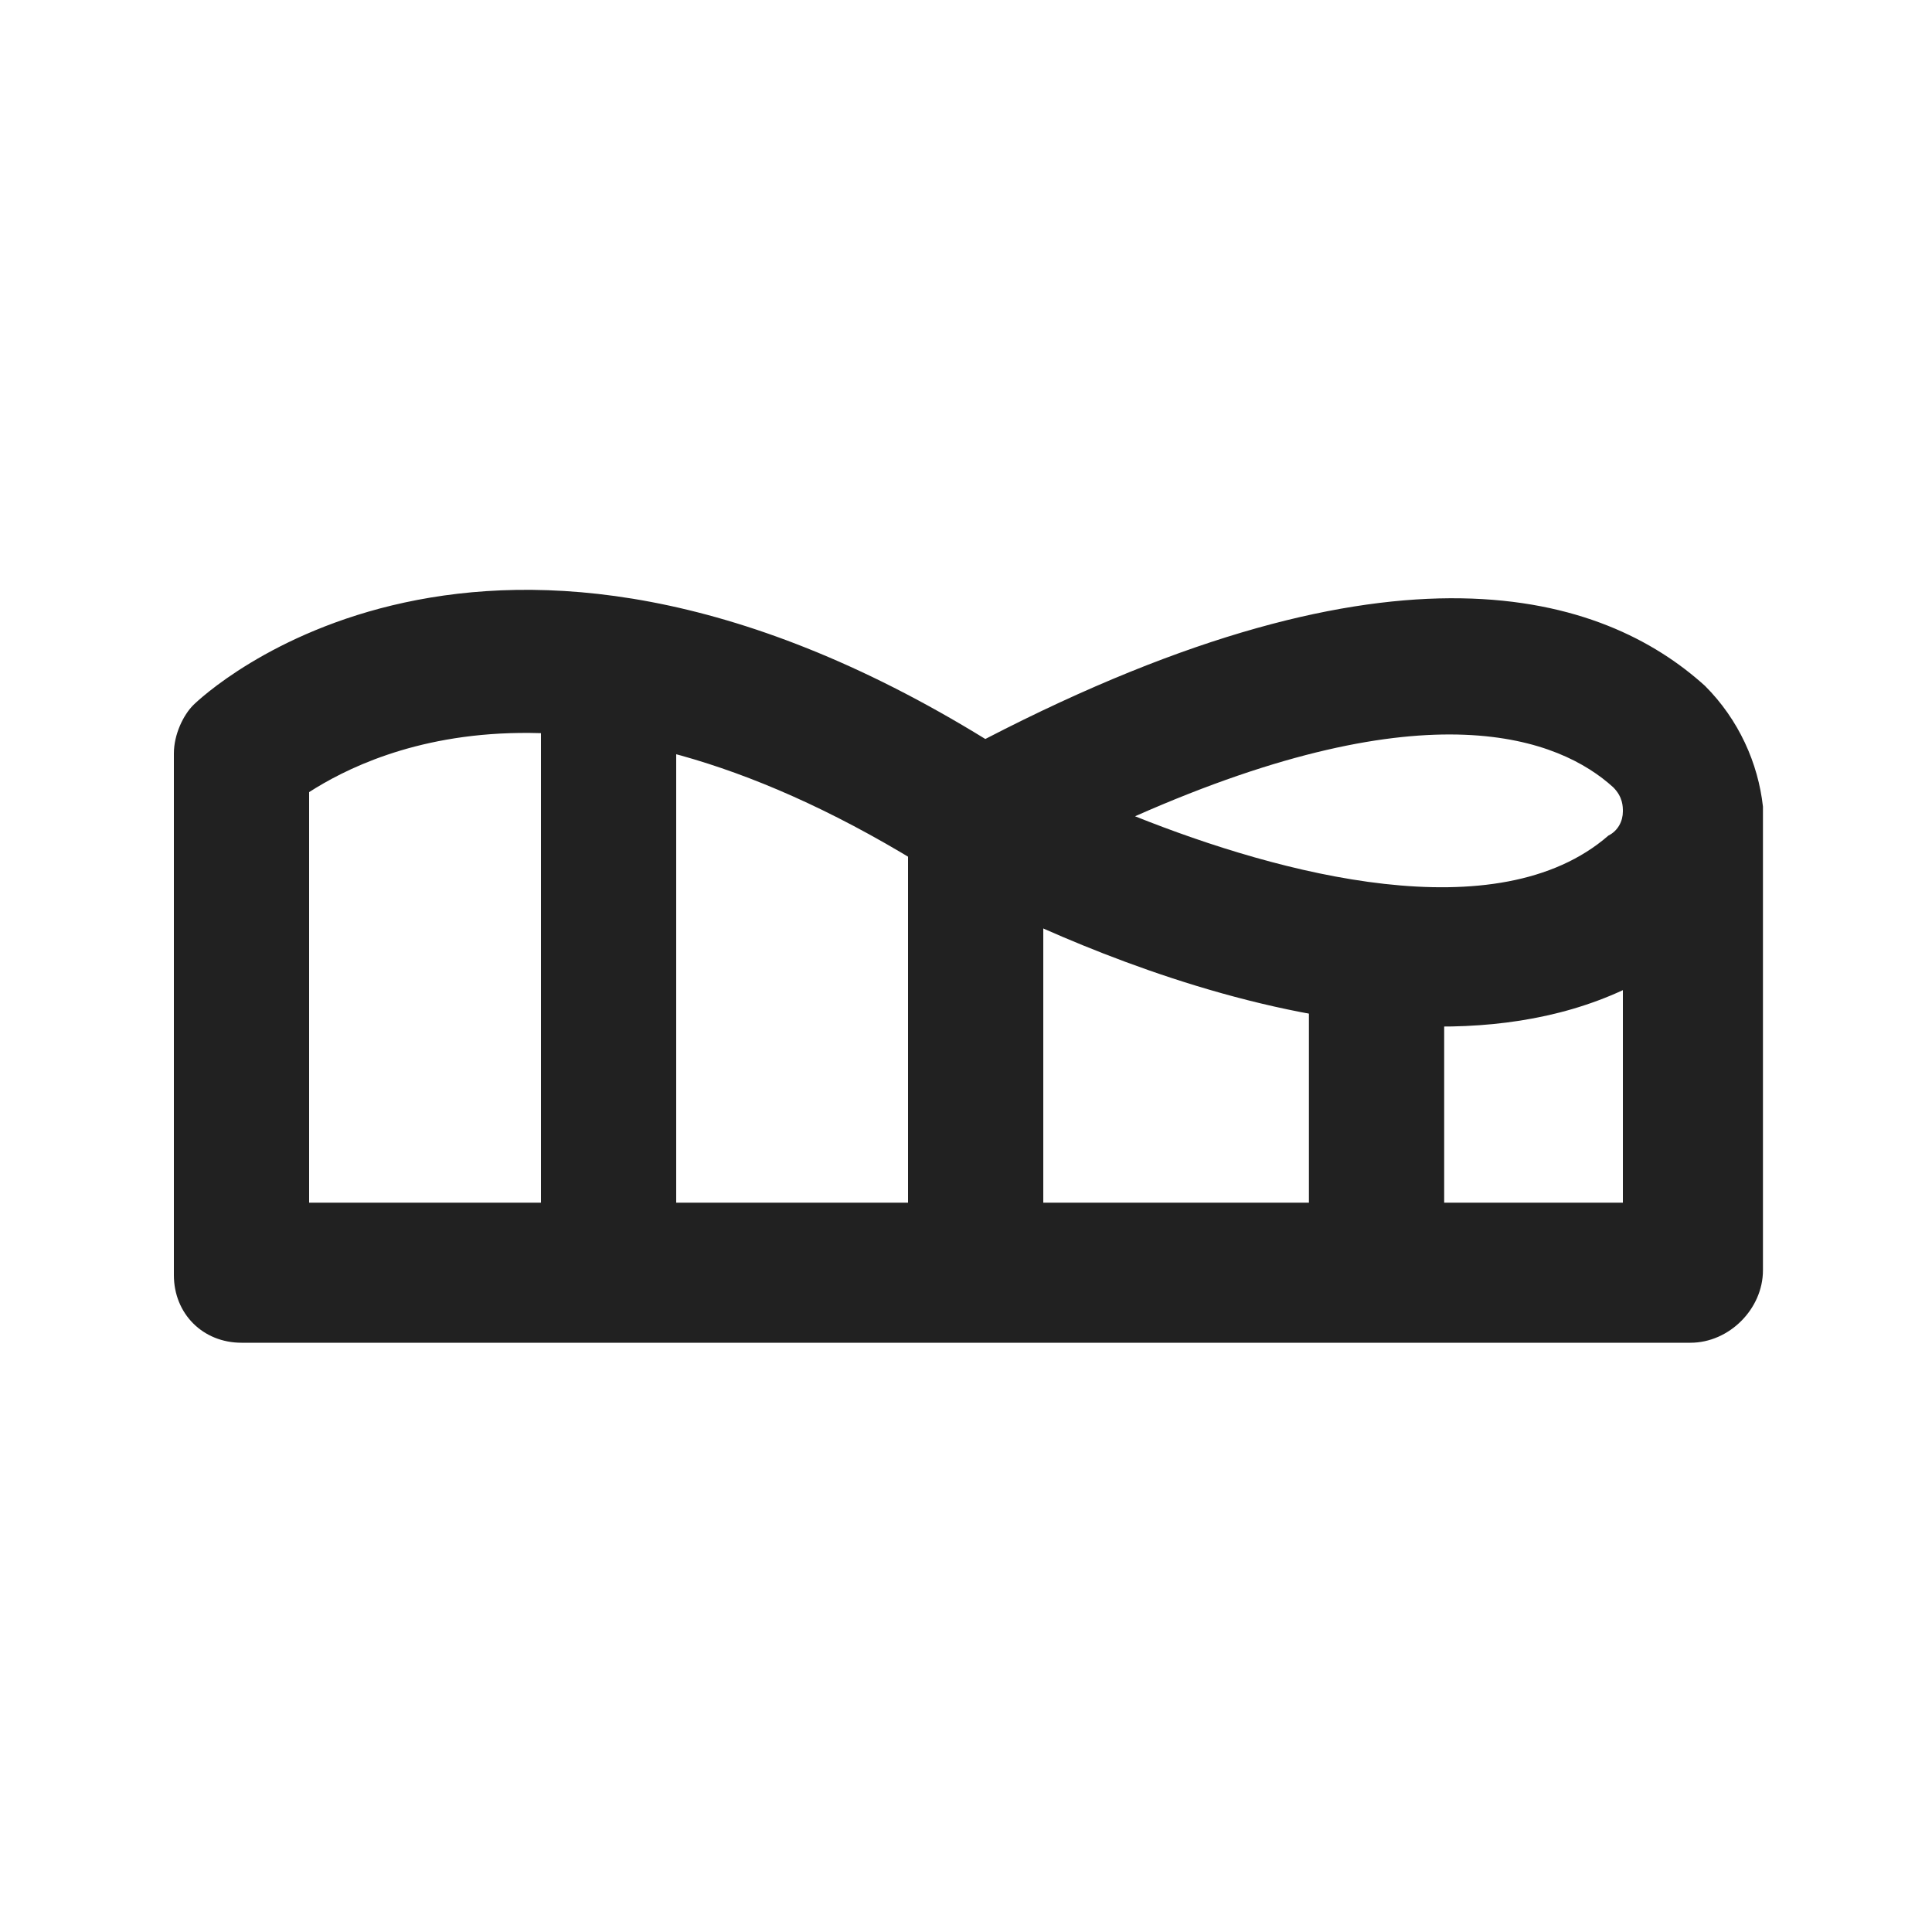
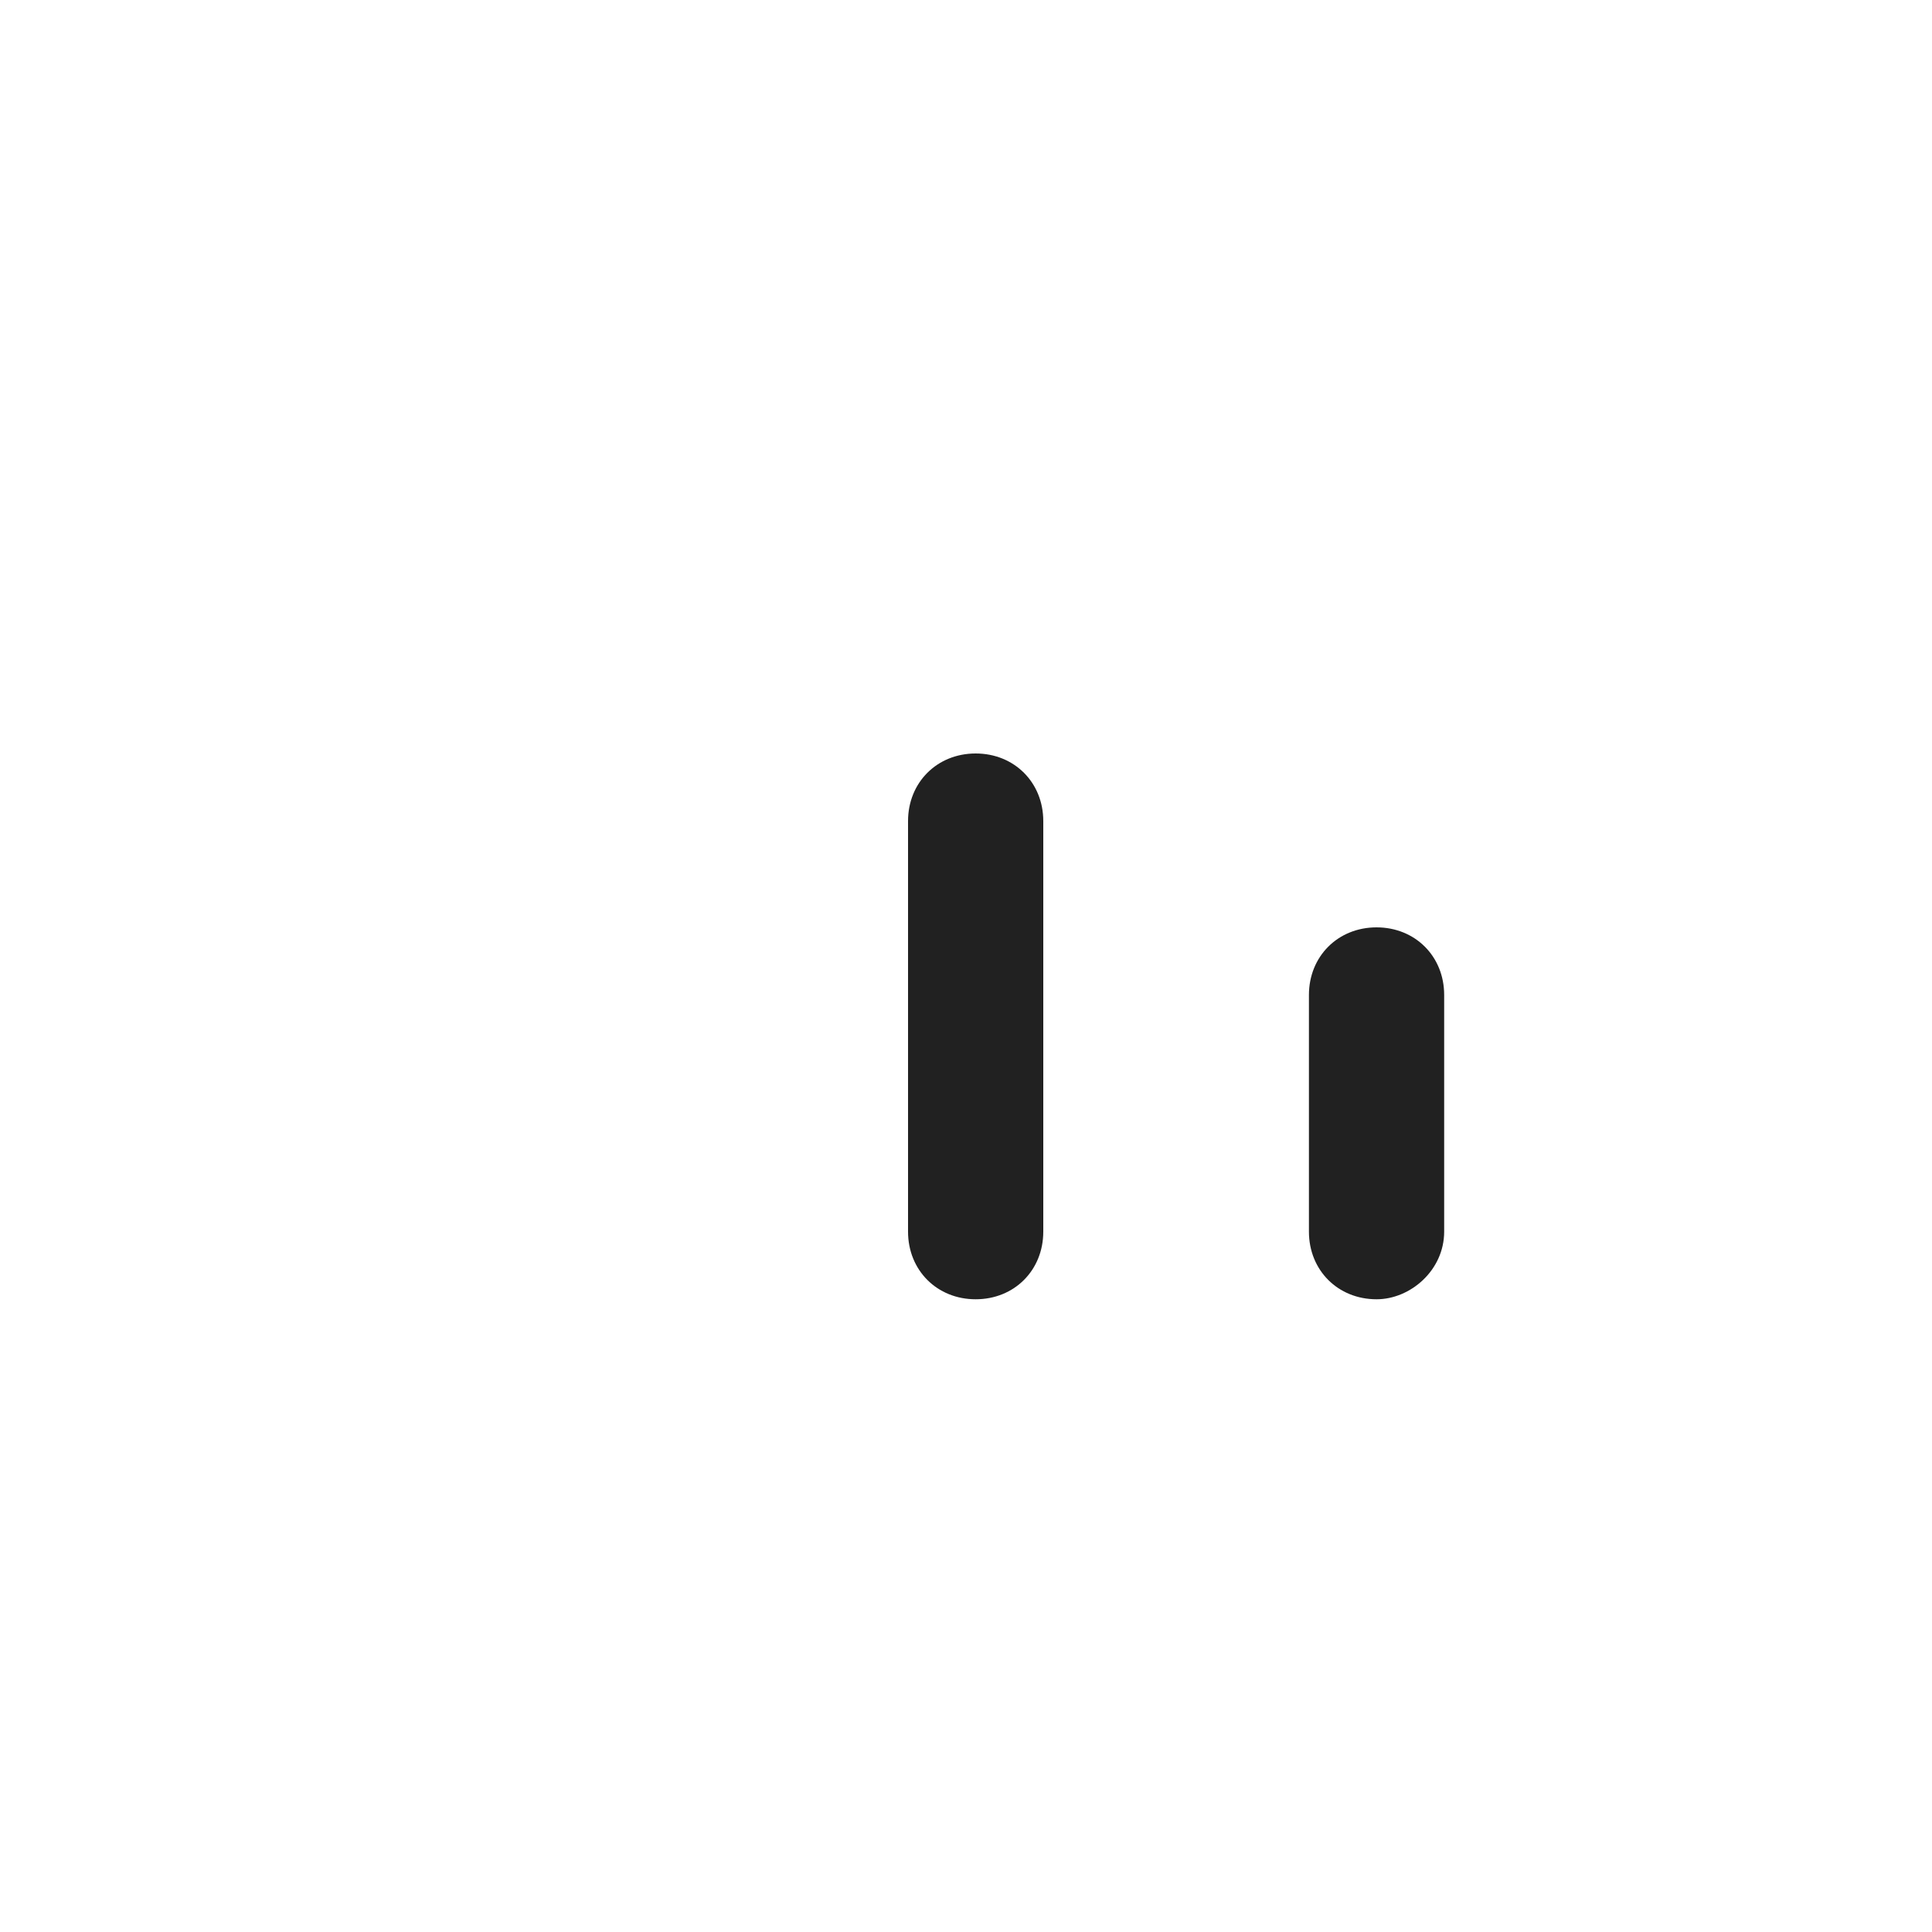
<svg xmlns="http://www.w3.org/2000/svg" version="1.1" id="Layer_1" x="0px" y="0px" viewBox="0 0 40 40" style="enable-background:new 0 0 40 40;" xml:space="preserve">
  <style type="text/css">
	.st0{fill:#212121;}
</style>
  <g>
    <g>
-       <path class="st0" d="M35,27.8H5c-0.8,0-1.4-0.6-1.4-1.4V15.6c0-0.4,0.2-0.8,0.4-1c0.2-0.2,6-5.7,16.4,0.7c8.5-4.4,12.8-3,14.9-1.1    c0.7,0.7,1.1,1.6,1.2,2.5c0,0.1,0,0.1,0,0.2v9.4C36.5,27.1,35.8,27.8,35,27.8z M6.4,24.9h27.2v-4.4c-5.4,2.5-13.5-2-13.9-2.2    c-7.5-4.9-11.9-2.8-13.3-1.9V24.9z M23.5,16.9c3,1.2,7.5,2.4,9.8,0.4c0.2-0.1,0.3-0.3,0.3-0.5c0-0.1,0-0.3-0.2-0.5    C32.3,15.3,29.6,14.2,23.5,16.9z" />
-     </g>
+       </g>
    <g>
-       <path class="st0" d="M12.6,26.9c-0.8,0-1.4-0.6-1.4-1.4V13.9c0-0.8,0.6-1.4,1.4-1.4c0.8,0,1.4,0.6,1.4,1.4v11.6    C14,26.3,13.4,26.9,12.6,26.9z" />
-     </g>
+       </g>
    <g>
      <path class="st0" d="M20.2,26.9c-0.8,0-1.4-0.6-1.4-1.4V17c0-0.8,0.6-1.4,1.4-1.4c0.8,0,1.4,0.6,1.4,1.4v8.5    C21.6,26.3,21,26.9,20.2,26.9z" />
    </g>
    <g>
      <path class="st0" d="M28.5,26.9c-0.8,0-1.4-0.6-1.4-1.4v-4.9c0-0.8,0.6-1.4,1.4-1.4c0.8,0,1.4,0.6,1.4,1.4v4.9    C29.9,26.3,29.2,26.9,28.5,26.9z" />
    </g>
  </g>
</svg>